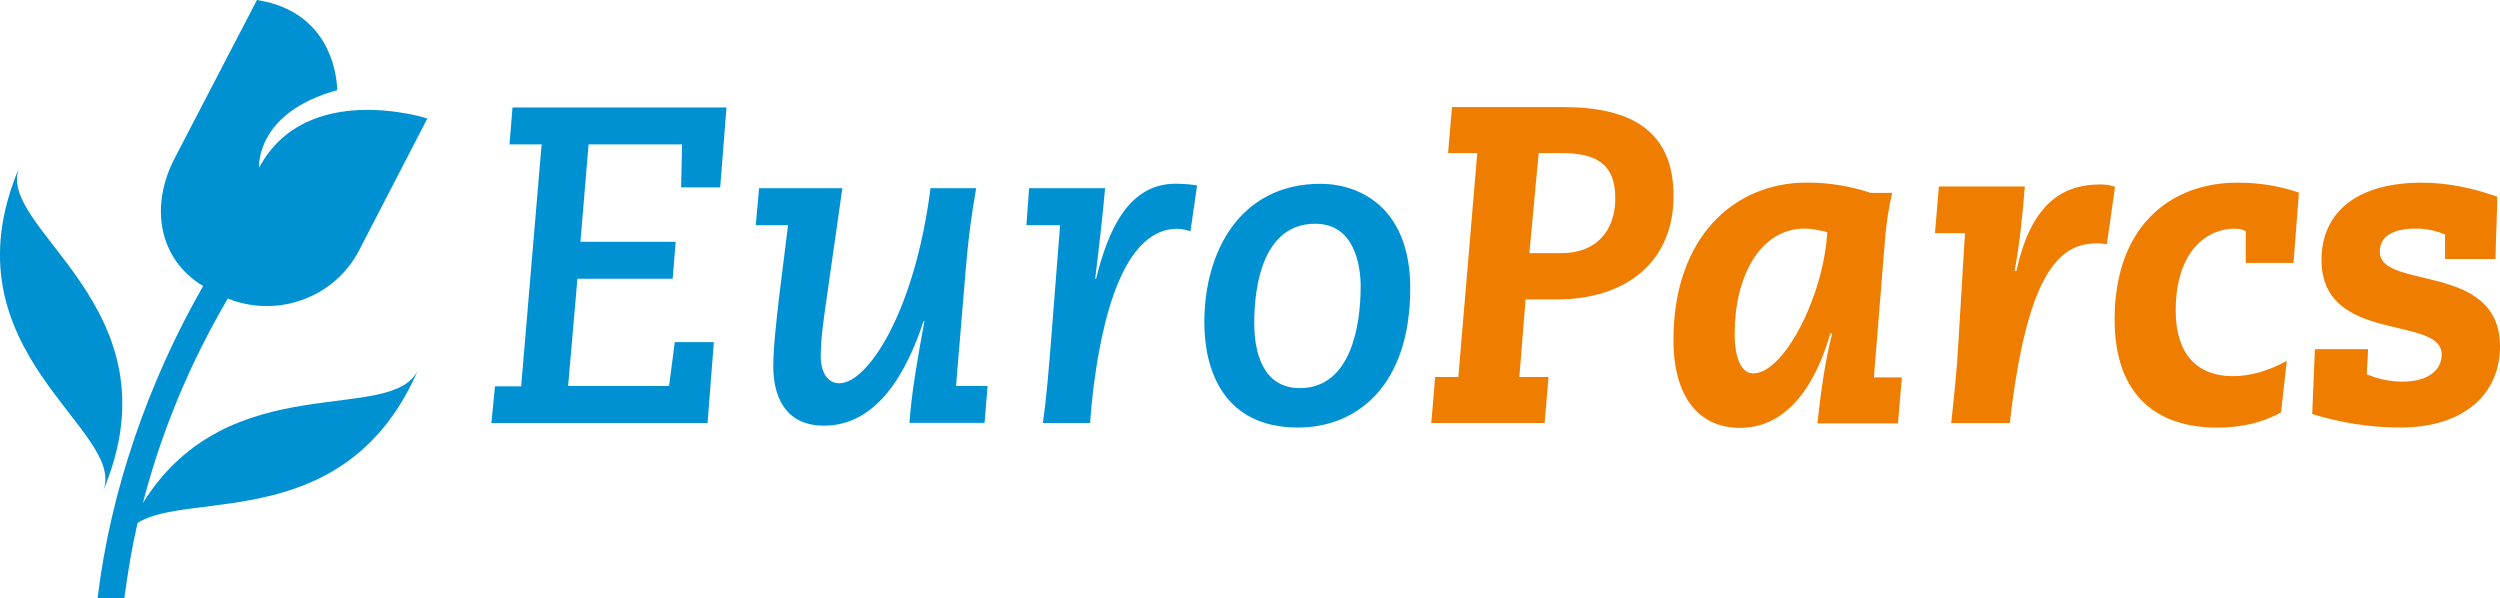
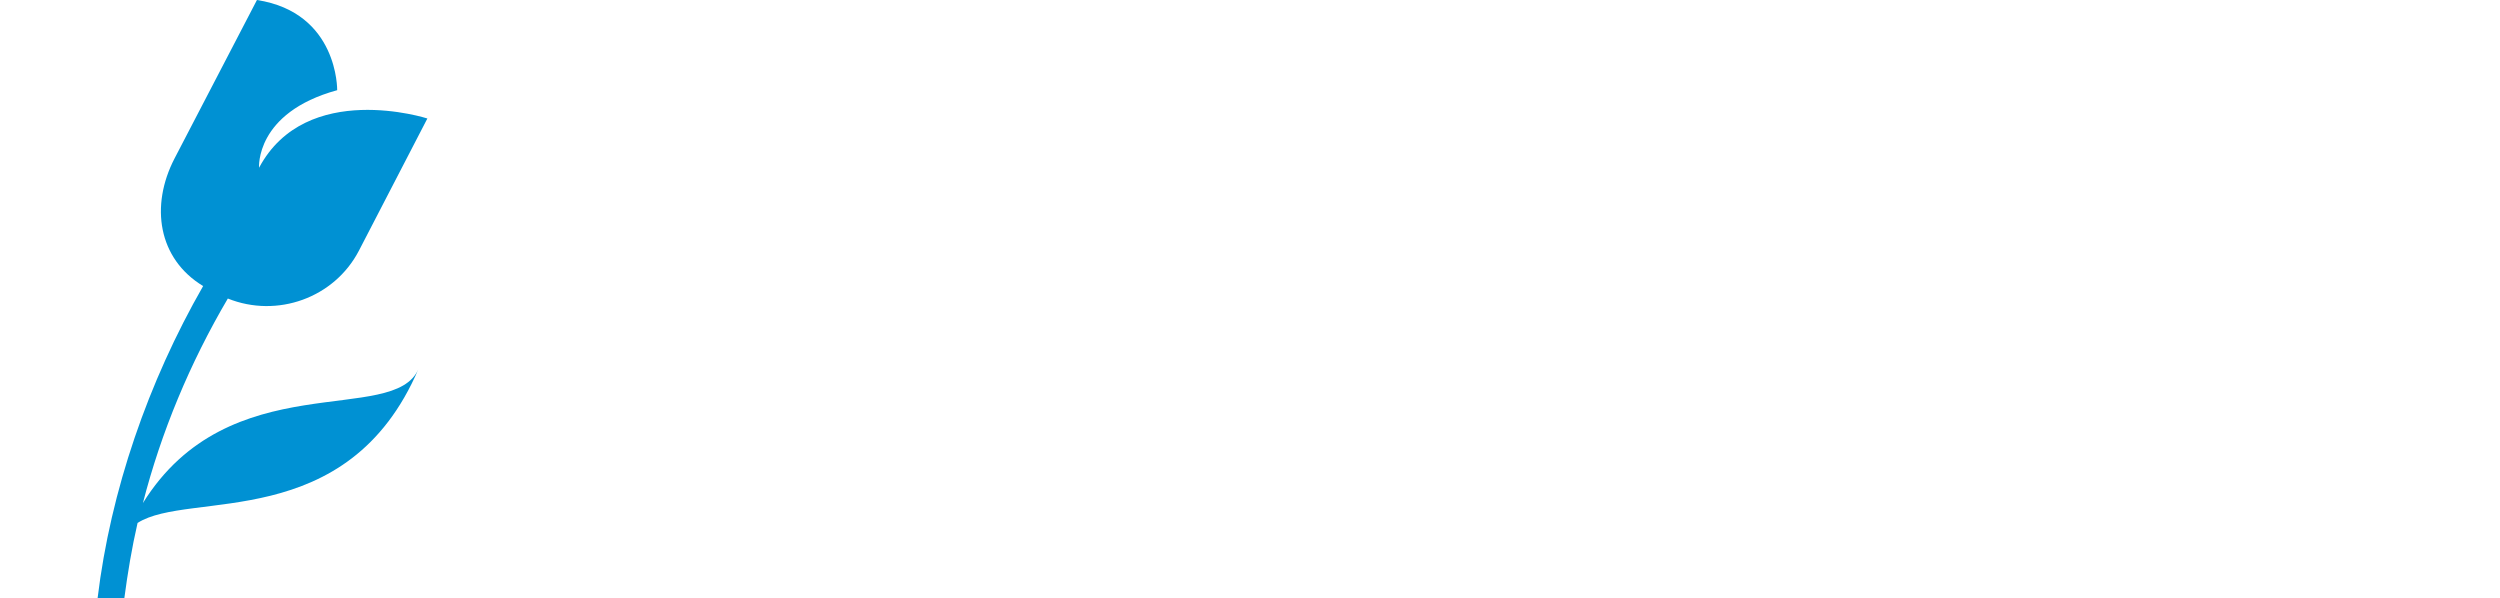
<svg xmlns="http://www.w3.org/2000/svg" id="Laag_1" viewBox="32.71 144.31 306.58 73.34">
-   <path d="m316.25,195.08c3.43,1.07,7.19,1.66,10.8,1.66,7.81,0,12.24-4.09,12.24-9.95,0-10.39-14.74-6.86-14.74-11.61,0-1.4.88-2.84,4.46-2.84,1.29,0,2.54.29,3.54.74v2.99h6.19c0-1.51.22-6.27.22-7.63-2.76-1-5.97-1.73-9.29-1.73-7.78,0-12.27,3.54-12.27,9.47,0,10.39,14.74,6.71,14.74,11.61,0,1.77-1.47,3.32-4.83,3.32-1.73,0-3.13-.41-4.35-.88,0-.63.11-1.77.15-3.1h-6.52l-.33,7.96Zm-3.1-6.52c-2.21,1.22-4.46,1.88-6.63,1.88-4.28,0-7-2.62-7-8.03,0-7.52,4.02-10.06,7.19-10.06.55,0,1.14.11,1.4.33v3.87h5.86l.66-8.62c-2.21-.77-4.72-1.22-7.56-1.22-8.11,0-15.04,5.27-15.04,16.77,0,9.29,5.12,13.27,12.6,13.27,2.76,0,5.49-.55,7.81-1.88l.7-6.3Zm-43.16-15.66h3.69l-.81,13.45c-.15,3.06-.55,6.74-.88,9.84h7.19c2.21-19.5,6.56-22.04,10.76-22.04.37,0,.77.07,1.14.11l1-7.04c-.66-.22-1.14-.29-1.81-.29-4.57,0-8.48,2.29-10.28,10.61h-.22c.66-3.61,1-7.26,1.25-10.36h-10.54l-.48,5.71Zm-8-4.98c-2.29-.74-4.83-1.22-7.7-1.22-8.96,0-16.36,6.74-16.36,19.28,0,7.41,3.43,10.8,8.15,10.8s8.73-3.5,11.09-11.57h.22c-.88,3.43-1.4,7.3-1.81,11.02h9.88l.48-5.64h-3.43l1.36-16.88c.15-1.88.44-3.87.88-5.75h-2.76v-.04Zm-16.55,17.21c0-6.82,3.06-12.79,8.59-12.79.88,0,1.92.22,2.76.44-.44,7.85-5.31,17.32-9.07,17.32-1.47,0-2.29-1.84-2.29-4.98m-24.03-22.04h2.73c3.98,0,6.67,1.07,6.67,5.53,0,3.98-2.32,6.74-6.56,6.74h-3.98l1.14-12.27Zm-13.16,33.1h13.89l.48-5.64h-3.58l.77-9.51h3.8c8.7,0,14.34-4.75,14.34-12.68s-5.12-10.91-13.53-10.91h-13.64l-.48,5.64h3.58l-2.32,27.46h-2.84l-.48,5.64Z" style="fill:#ef7d00;" />
-   <path d="m180.4,183.84c0,5.71,2.25,12.9,11.5,12.9,7.19,0,13.75-5.09,13.75-17.1,0-9.8-6.12-12.79-11.02-12.79-9.77,0-14.23,8.22-14.23,16.99m6.12.07c0-4.87,1.22-12.16,7.48-12.16,4.87,0,5.57,5.2,5.57,7.7,0,4.87-1.22,12.46-7.48,12.46-4.61-.04-5.57-4.53-5.57-8m-27.94-11.98h4.13l-1.11,14.19c-.22,2.76-.55,6.97-1,10.06h5.79l.15-1.88c.81-8.26,3.17-21.93,10.54-21.93.59,0,1.22.18,1.62.29l.81-5.6c-.55-.11-1.58-.22-2.62-.22-5.82,0-8.29,5.71-9.77,11.68h-.11c.44-3.54.88-7.37,1.22-11.13h-9.32l-.33,4.53Zm-33.17,0h3.94l-1.11,8.92c-.26,2.32-.7,5.97-.7,8.4,0,3.32,1.22,7.26,6.23,7.26,6.45,0,10.1-6.41,12.2-12.83h.11c-.77,4.16-1.62,8.92-1.84,12.49h9.21l.37-4.53h-3.87l1.22-14.63c.26-3.21.7-6.52,1.25-9.62h-5.6c-1.95,15.3-7.74,23.92-11.17,23.92-1.51,0-2.29-1.4-2.29-3.32s.26-3.87.7-6.93l1.95-13.67h-10.21l-.41,4.53Zm-32.43,24.25h26.5l.77-9.91h-4.79l-.7,5.38h-12.38l1.14-13.16h11.68l.37-4.53h-11.68l1-11.94h11.46l-.11,5.27h4.79l.77-9.8h-26.24l-.37,4.53h3.94l-2.51,29.67h-3.21l-.44,4.5Z" style="fill:#0091d3;" />
  <g>
-     <path d="m35.11,164.75c-9.73,22.74,13.45,32.29,10.21,39.84,9.69-22.74-13.45-32.25-10.21-39.84" style="fill:#0091d3;" />
    <path d="m50.22,206.06c2.25-8.77,5.79-17.25,10.43-25.14,6.04,2.43,13.05-.07,16.07-5.86l8.4-16.22s-14.85-4.79-20.64,6.04c0,0-.52-6.74,9.58-9.51,0,0,.15-9.51-9.84-11.06l-10.1,19.42c-3.02,5.82-2.03,12.31,3.5,15.66-6.74,11.76-11.35,25.1-12.94,38.26h3.28c.41-3.1.92-6.16,1.62-9.21,6.3-4.05,25.76,1.44,34.46-18.91-2.99,7.11-23.22-.63-33.83,16.51Z" style="fill:#0091d3;" />
  </g>
</svg>